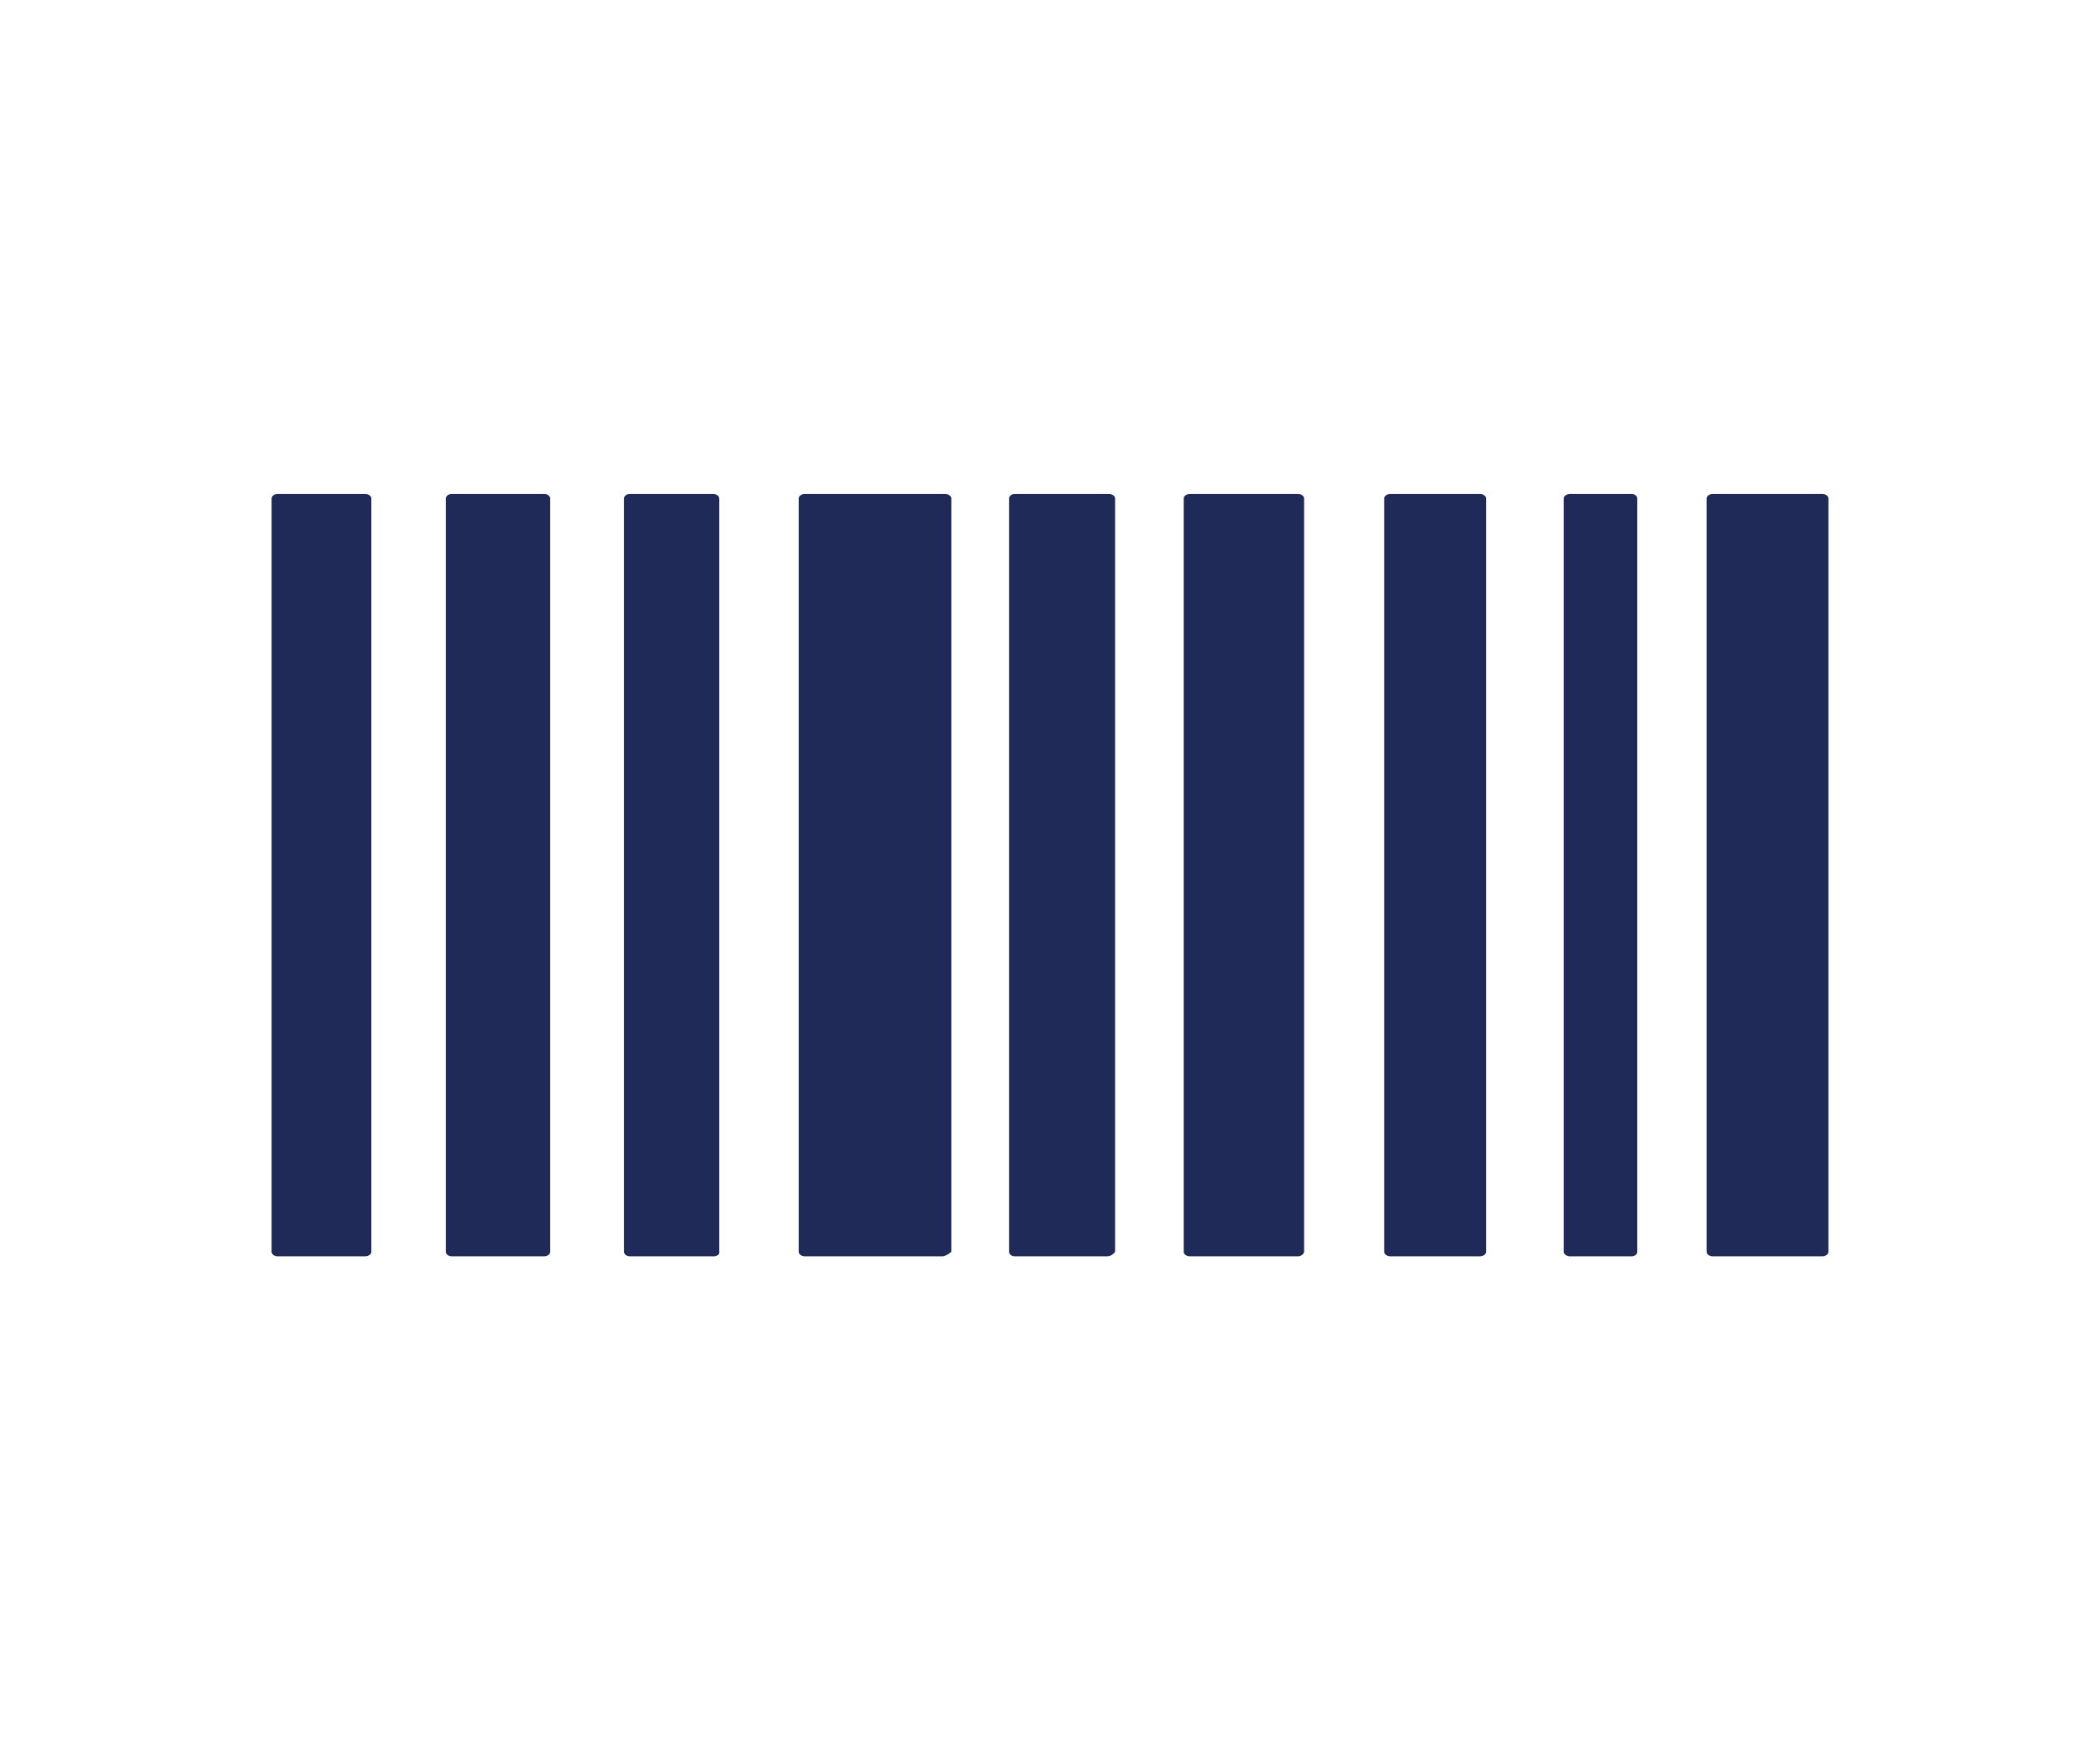
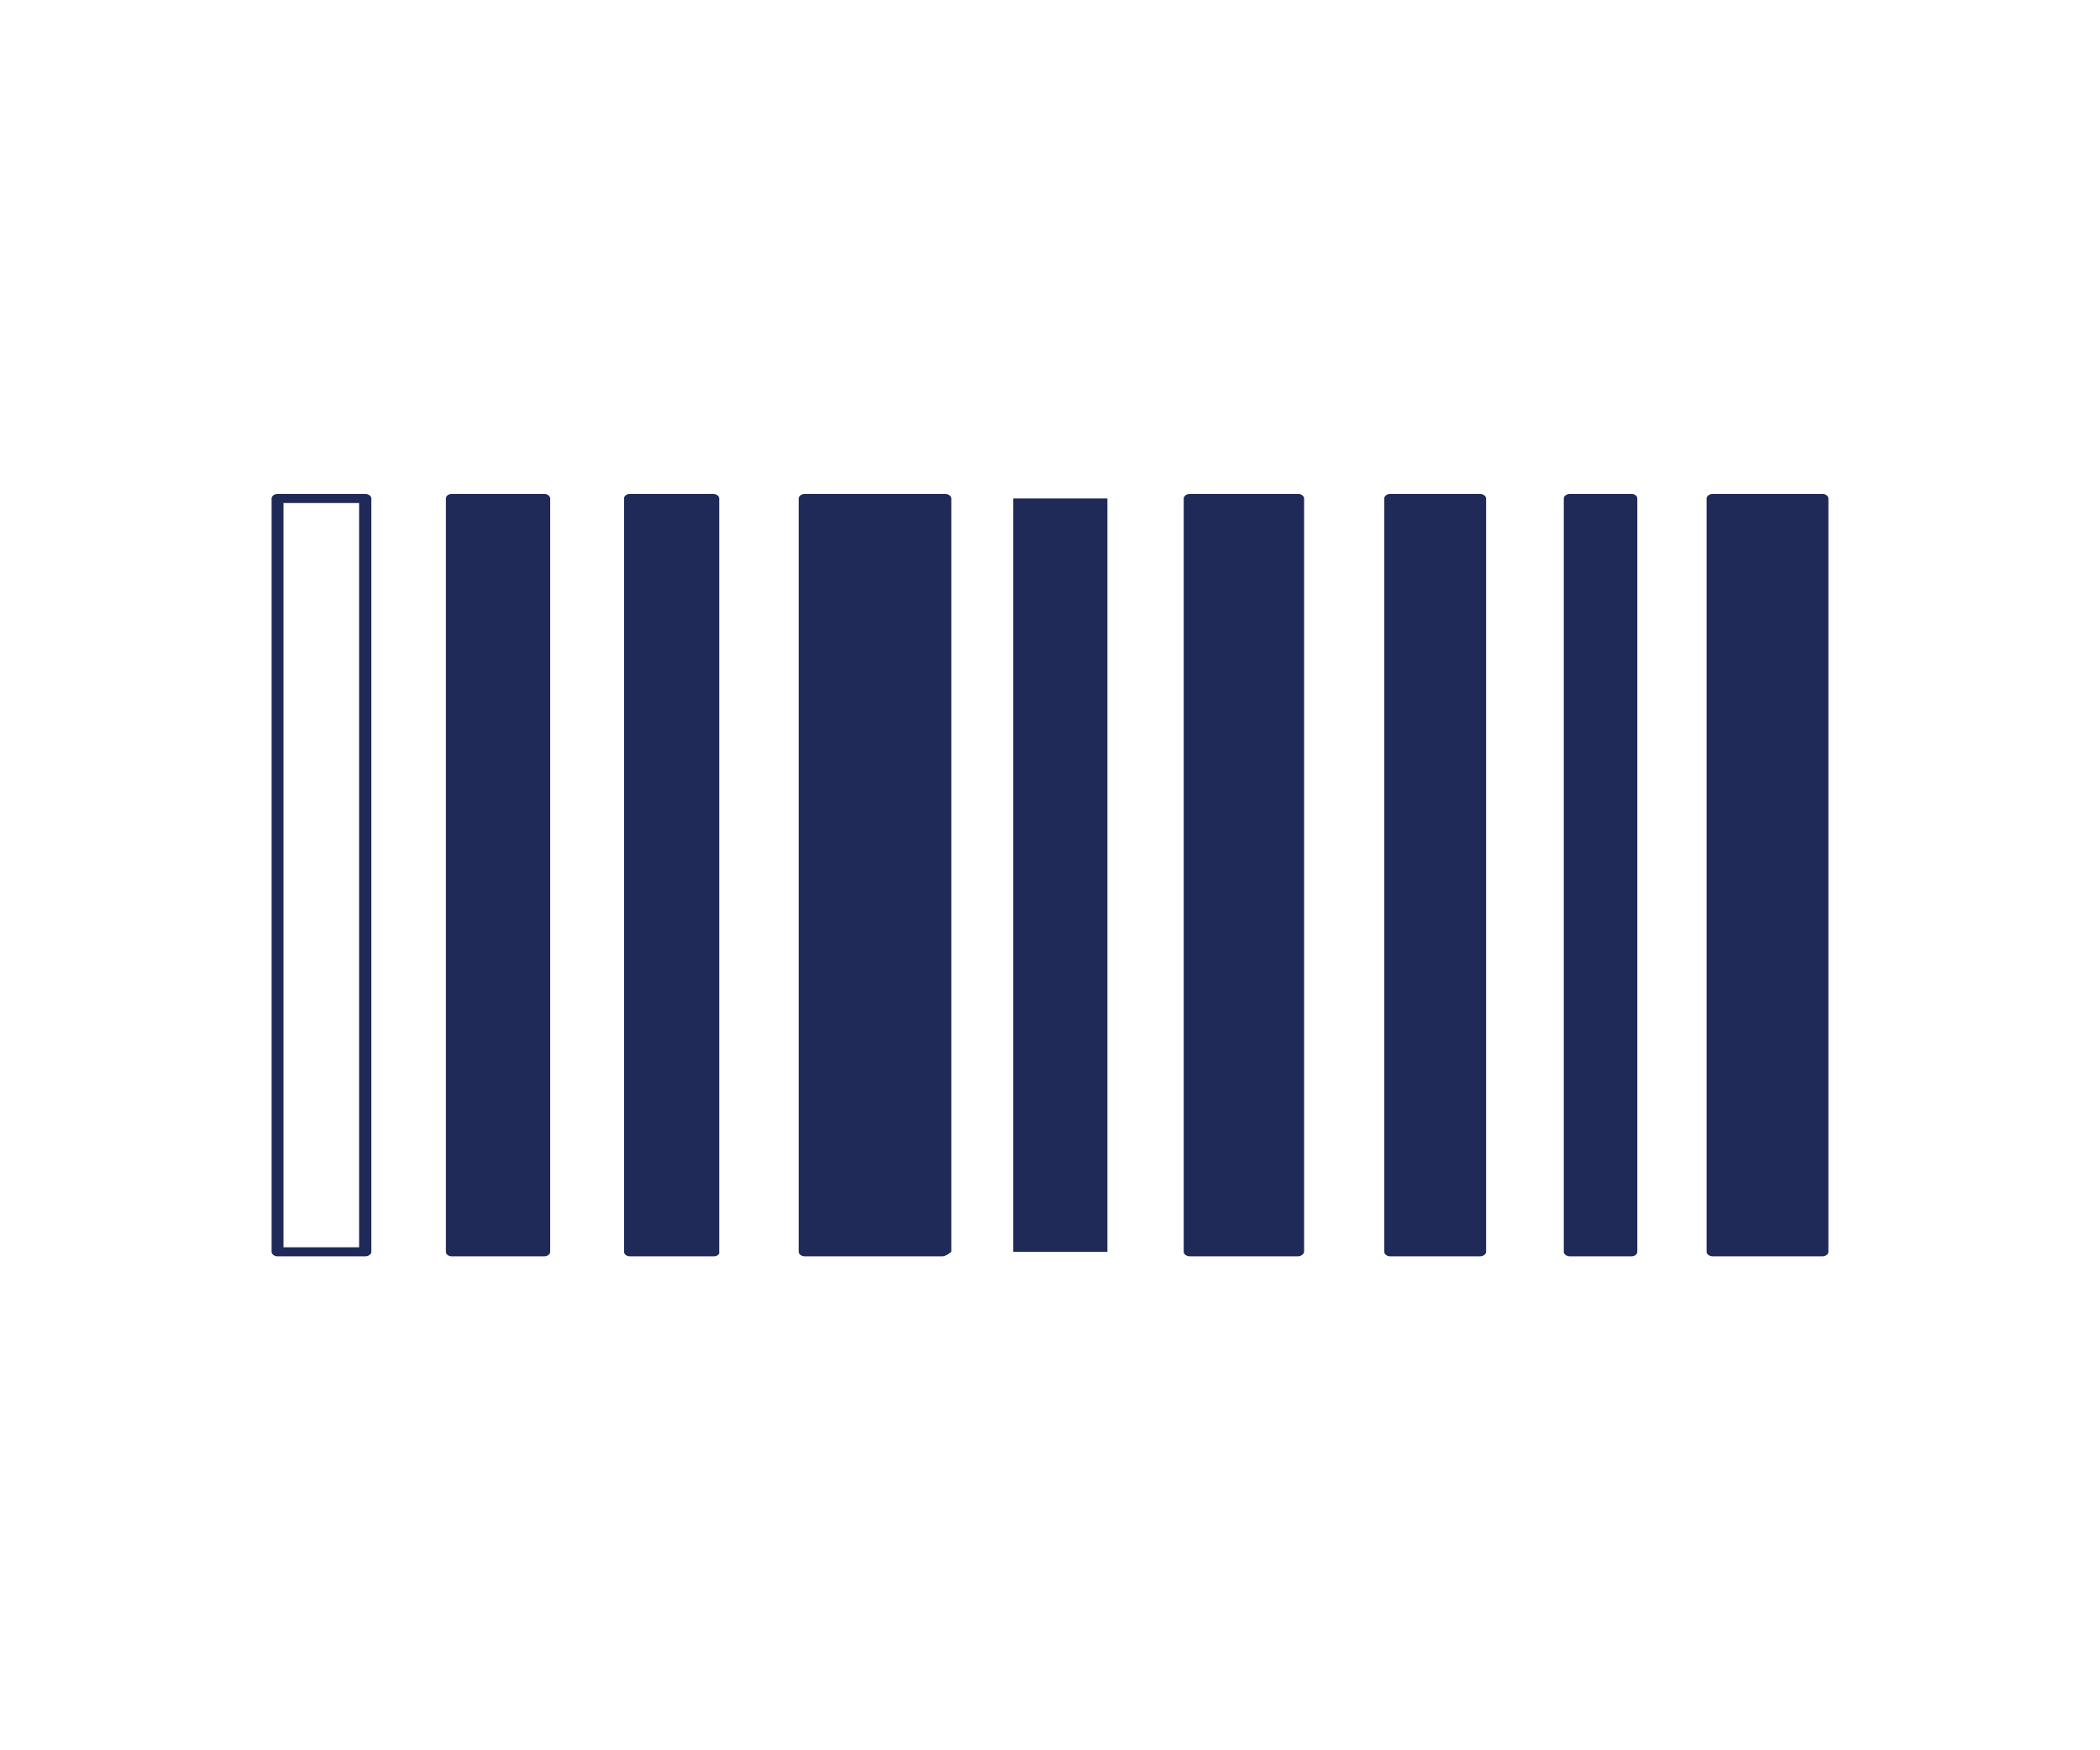
<svg xmlns="http://www.w3.org/2000/svg" viewBox="0 0 60 50">
  <defs>
    <style>.cls-1{fill:#1f2a58;}.cls-2{fill:none;}</style>
  </defs>
  <g id="レイヤー_2" data-name="レイヤー 2">
    <g id="レイヤー_3" data-name="レイヤー 3">
-       <rect class="cls-1" x="7.93" y="14.24" width="2.5" height="21.52" />
      <path class="cls-1" d="M10.43,35.89H7.93c-.09,0-.17-.06-.17-.13V14.24c0-.07.08-.13.17-.13h2.5c.1,0,.18.06.18.13V35.76C10.61,35.83,10.53,35.89,10.43,35.89ZM8.1,35.63h2.16V14.37H8.1Z" />
      <rect class="cls-1" x="12.91" y="14.24" width="2.64" height="21.52" />
      <path class="cls-1" d="M15.55,35.89H12.91c-.1,0-.17-.06-.17-.13V14.24c0-.07.07-.13.17-.13h2.64c.09,0,.17.06.17.13V35.76C15.72,35.83,15.64,35.89,15.55,35.89Zm-2.47-.26h2.29V14.37H13.08Z" />
      <rect class="cls-1" x="18.02" y="14.24" width="2.37" height="21.52" />
      <path class="cls-1" d="M20.39,35.89H18c-.1,0-.17-.06-.17-.13V14.24c0-.07.07-.13.17-.13h2.37c.1,0,.18.06.18.13V35.76C20.57,35.83,20.49,35.89,20.39,35.89Zm-2.2-.26h2V14.37h-2Z" />
      <rect class="cls-1" x="22.95" y="14.24" width="3.98" height="21.52" />
      <path class="cls-1" d="M26.92,35.89H23c-.1,0-.18-.06-.18-.13V14.24c0-.07.08-.13.18-.13h4c.1,0,.18.06.18.13V35.76C27.1,35.83,27,35.89,26.92,35.89Zm-3.8-.26h3.63V14.37H23.12Z" />
      <rect class="cls-1" x="28.95" y="14.24" width="2.69" height="21.52" />
-       <path class="cls-1" d="M31.63,35.89H29c-.1,0-.17-.06-.17-.13V14.24c0-.07.07-.13.17-.13h2.68c.1,0,.18.06.18.13V35.76C31.81,35.83,31.73,35.89,31.63,35.89Zm-2.51-.26h2.34V14.37H29.12Z" />
      <rect class="cls-1" x="48.94" y="14.24" width="3.13" height="21.52" />
      <path class="cls-1" d="M52.07,35.89H48.94c-.1,0-.18-.06-.18-.13V14.24c0-.07.08-.13.18-.13h3.13c.09,0,.17.06.17.13V35.76C52.24,35.83,52.16,35.89,52.07,35.89Zm-3-.26H51.9V14.37H49.11Z" />
      <rect class="cls-1" x="33.99" y="14.24" width="3.09" height="21.52" />
      <path class="cls-1" d="M37.08,35.89H34c-.1,0-.18-.06-.18-.13V14.24c0-.07.08-.13.18-.13h3.09c.09,0,.17.06.17.13V35.76C37.25,35.83,37.17,35.89,37.08,35.89Zm-2.92-.26h2.75V14.37H34.16Z" />
      <rect class="cls-1" x="39.72" y="14.24" width="2.56" height="21.52" />
      <path class="cls-1" d="M42.28,35.89H39.72c-.09,0-.17-.06-.17-.13V14.24c0-.07.08-.13.17-.13h2.56c.1,0,.18.06.18.13V35.76C42.46,35.83,42.38,35.89,42.28,35.89Zm-2.38-.26h2.21V14.37H39.9Z" />
      <rect class="cls-1" x="44.86" y="14.24" width="1.76" height="21.52" />
      <path class="cls-1" d="M46.61,35.89H44.86c-.1,0-.18-.06-.18-.13V14.24c0-.07.08-.13.18-.13h1.75c.1,0,.17.06.17.13V35.76C46.78,35.83,46.71,35.89,46.61,35.89ZM45,35.63h1.41V14.37H45Z" />
      <rect class="cls-2" width="60" height="50" />
    </g>
  </g>
</svg>